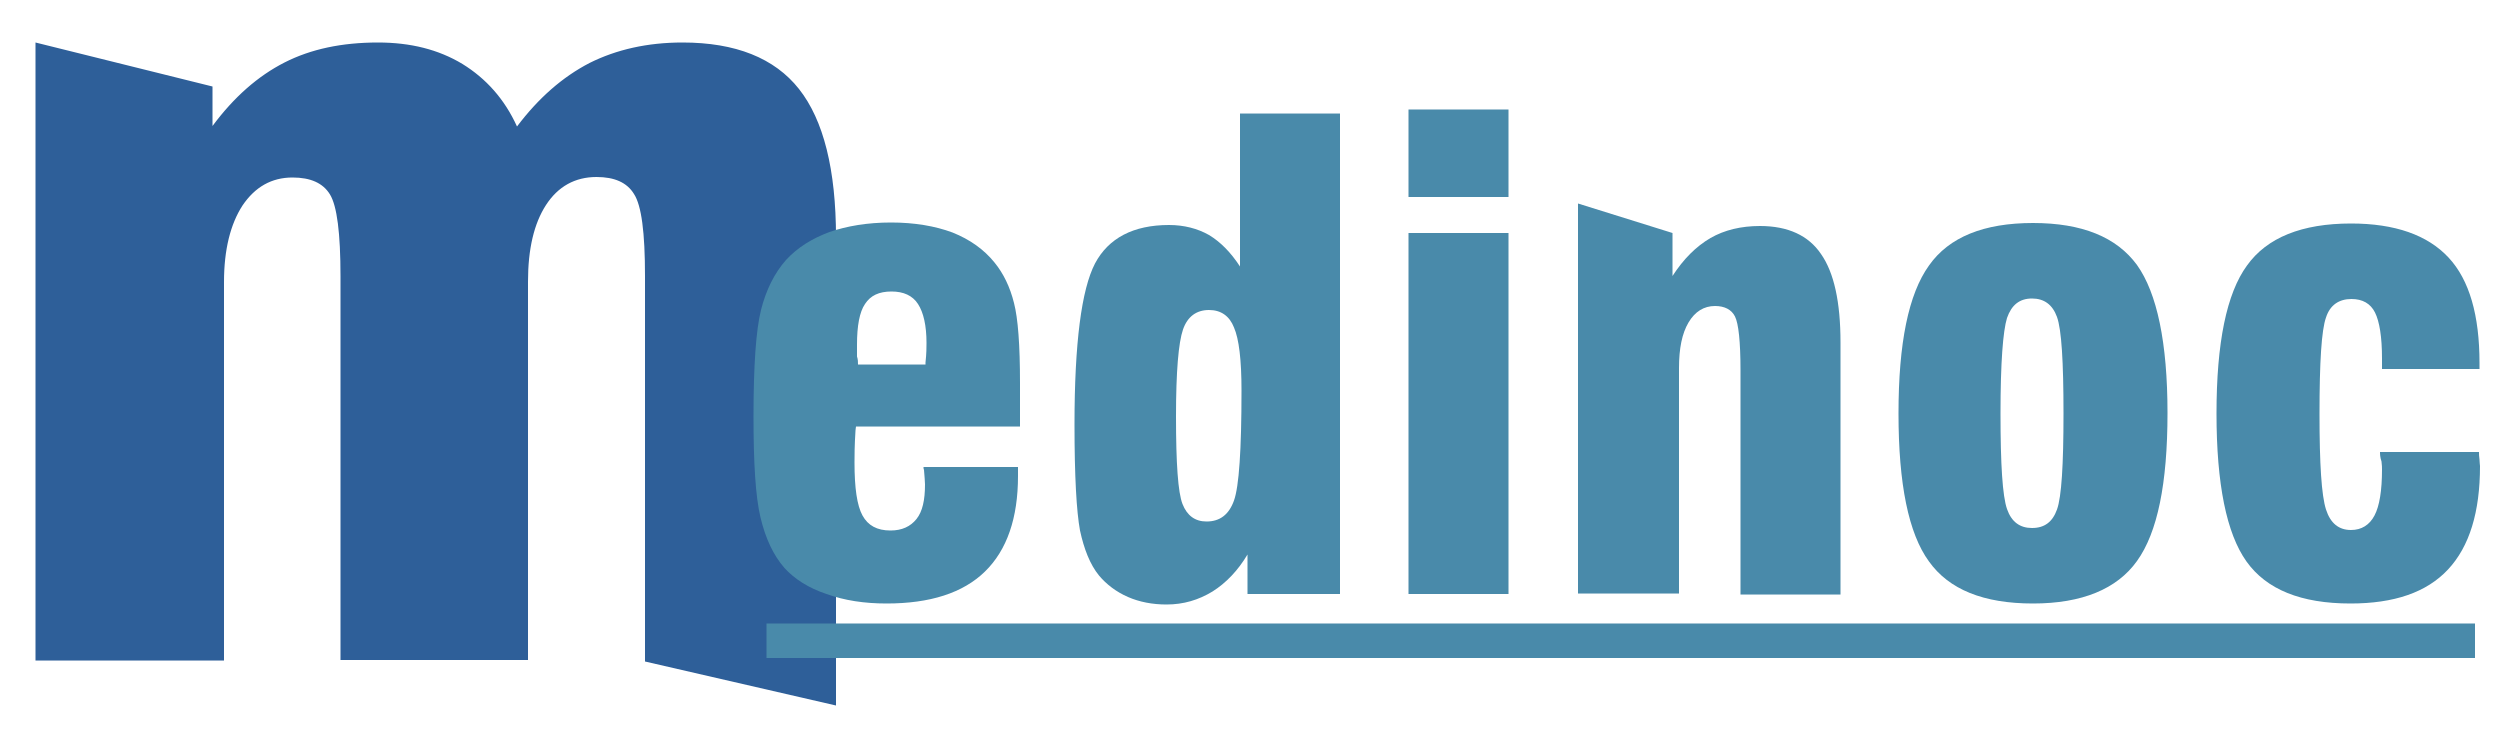
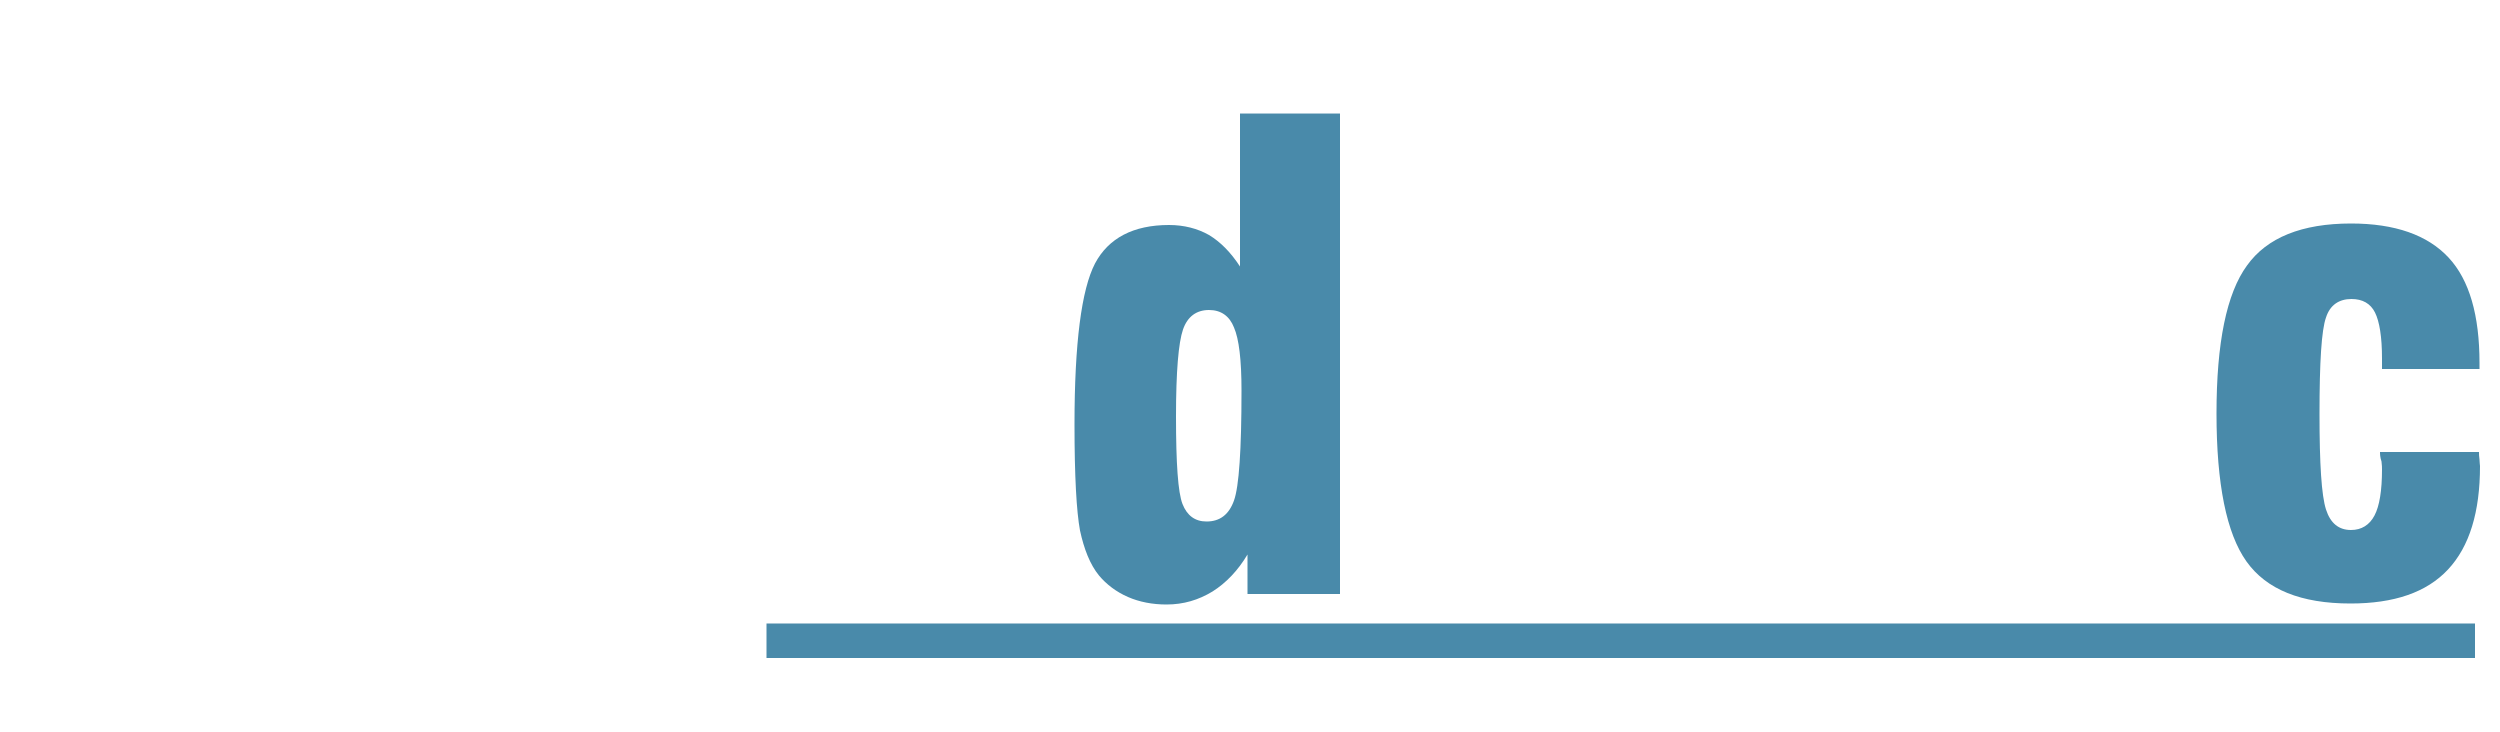
<svg xmlns="http://www.w3.org/2000/svg" version="1.1" id="Ebene_1" x="0px" y="0px" width="500px" height="146.5px" viewBox="0 0 500 146.5" style="enable-background:new 0 0 500 146.5;" xml:space="preserve">
  <style type="text/css">

	.st0{fill:#498AAA;}
	.st1{fill:#2E5F99;}

</style>
  <g>
-     <path class="st1" d="M7.1,132.1V8.5l35.4,8.8v7.9c4.3-5.8,9.1-10,14.4-12.7c5.3-2.7,11.5-4,18.7-4c6.5,0,12.1,1.4,16.9,4.3   c4.7,2.9,8.4,7,10.9,12.5c4.3-5.7,9.1-9.9,14.5-12.7c5.4-2.7,11.6-4.1,18.6-4.1c10.6,0,18.4,3.1,23.3,9.3   c4.9,6.2,7.4,16.1,7.4,29.7v93.6l-38.2-8.8l0-77.1c0-8.7-0.7-14.1-2.2-16.4c-1.4-2.3-3.9-3.4-7.5-3.4c-4.3,0-7.7,1.9-10.1,5.6   c-2.4,3.7-3.6,8.8-3.6,15.3v75.7H68.1V55.3c0-8.7-0.7-14.1-2.1-16.4c-1.4-2.3-3.9-3.4-7.5-3.4c-4.2,0-7.5,1.9-10,5.6   c-2.4,3.7-3.7,8.8-3.7,15.3v75.7H7.1z" />
-   </g>
+     </g>
  <g>
-     <path class="st0" d="M184.7,93.4h18.9v1.8c0,8.4-2.2,14.8-6.6,19.1c-4.4,4.3-11,6.4-19.7,6.4c-4.4,0-8.4-0.6-12-1.9   c-3.6-1.2-6.4-3-8.4-5.2c-2.2-2.5-3.8-5.9-4.8-10.1c-1-4.2-1.4-10.9-1.4-20.2c0-10.2,0.5-17.3,1.5-21.3c1-4,2.7-7.4,5-10   c2.3-2.5,5.2-4.3,8.7-5.6c3.5-1.2,7.6-1.9,12.3-1.9c4.7,0,8.8,0.7,12.3,2c3.5,1.4,6.3,3.4,8.4,6c1.8,2.2,3.1,4.9,3.9,8.1   c0.8,3.1,1.2,8.4,1.2,16v8.7h-32.8c0,0.2-0.1,0.5-0.1,0.8c-0.2,3-0.2,5.2-0.2,6.4c0,5.1,0.5,8.6,1.6,10.6c1.1,2,2.9,3,5.6,3   c2.3,0,4-0.8,5.2-2.3c1.2-1.5,1.7-3.8,1.7-6.9c0-0.6-0.1-1.6-0.2-2.9C184.7,93.8,184.7,93.6,184.7,93.4z M171.6,72.9h13.5   c0-0.1,0-0.2,0-0.4c0.2-1.8,0.2-3.1,0.2-3.9c0-3.5-0.6-6.1-1.7-7.8c-1.1-1.7-2.9-2.5-5.3-2.5c-2.5,0-4.2,0.8-5.3,2.5   c-1.1,1.6-1.6,4.4-1.6,8.1c0,1,0,1.9,0,2.4C171.6,71.9,171.6,72.4,171.6,72.9z" />
    <path class="st0" d="M268,22.7v96.1h-18.5v-7.9c-1.9,3.2-4.3,5.7-7,7.4c-2.8,1.7-5.8,2.6-9.2,2.6c-2.8,0-5.4-0.5-7.7-1.5   c-2.3-1-4.3-2.5-5.8-4.3c-1.8-2.2-3-5.3-3.8-9c-0.7-3.8-1.1-10.8-1.1-21.2c0-16.3,1.4-27,4.1-32.2c2.7-5.1,7.7-7.7,14.8-7.7   c3,0,5.7,0.7,8,2c2.3,1.4,4.3,3.4,6.2,6.3V22.7H268z M241.8,62c-2.5,0-4.3,1.3-5.2,3.9c-0.9,2.6-1.4,8.4-1.4,17.4   c0,9.4,0.4,15.2,1.3,17.5c0.9,2.3,2.5,3.5,4.8,3.5c2.7,0,4.5-1.4,5.5-4.2c1-2.8,1.5-10.1,1.5-22c0-6.1-0.5-10.3-1.5-12.6   C245.9,63.2,244.2,62,241.8,62z" />
-     <path class="st0" d="M281.7,39.4V21.9h20v17.5H281.7z M281.7,118.8V46.6h20v72.2H281.7z" />
-     <path class="st0" d="M315.6,118.8V40.7l18.9,5.9v8.6c2.2-3.4,4.7-5.9,7.6-7.6c2.8-1.6,6.1-2.4,9.9-2.4c5.6,0,9.7,1.9,12.2,5.6   c2.6,3.7,3.9,9.6,3.9,17.7v50.4h-20V74.1c0-5.8-0.4-9.4-1.1-10.8c-0.7-1.4-2.1-2.1-4-2.1c-2.2,0-4,1.1-5.3,3.3s-1.9,5.2-1.9,9.1   v45.1H315.6z" />
-     <path class="st0" d="M379.7,82.7c0-14.1,2-23.9,6.1-29.6c4-5.7,11-8.5,20.8-8.5c9.8,0,16.7,2.8,20.8,8.4c4,5.6,6.1,15.5,6.1,29.6   c0,14.1-2,23.9-6.1,29.6c-4,5.6-11,8.5-20.8,8.5c-9.9,0-16.8-2.8-20.8-8.4C381.7,106.7,379.7,96.8,379.7,82.7z M400.1,82.7   c0,10.2,0.4,16.5,1.3,19.1s2.6,3.8,5,3.8c2.5,0,4.1-1.2,5-3.7c0.9-2.5,1.3-8.9,1.3-19.2c0-10.4-0.4-16.8-1.3-19.3   c-0.9-2.5-2.6-3.7-5-3.7c-2.5,0-4.1,1.3-5,3.9C400.6,66.2,400.1,72.5,400.1,82.7z" />
    <path class="st0" d="M476,90.4h19.8c0,0.4,0,0.9,0.1,1.5c0,0.6,0.1,1.1,0.1,1.3c0,9.2-2.1,16.1-6.4,20.7s-10.8,6.8-19.5,6.8   c-9.9,0-16.8-2.8-20.8-8.4c-4-5.6-6-15.5-6-29.6c0-14.1,2-24,6.1-29.6c4-5.6,11-8.4,20.8-8.4c8.8,0,15.3,2.3,19.5,6.8   c4.2,4.5,6.2,11.6,6.2,21.1v1.2h-19.5v-2.1c0-4.3-0.5-7.4-1.4-9.2c-0.9-1.8-2.5-2.7-4.7-2.7c-2.5,0-4.3,1.2-5.1,3.7   c-0.9,2.5-1.3,8.9-1.3,19.3c0,10,0.4,16.3,1.3,19.1s2.6,4.1,5,4.1c2.1,0,3.7-1,4.7-2.9c1-1.9,1.5-5,1.5-9.2c0-0.3,0-0.9-0.1-1.6   C476,91.4,476,90.8,476,90.4z" />
  </g>
  <rect x="153.3" y="124.7" class="st0" width="341.7" height="6.9" />
</svg>